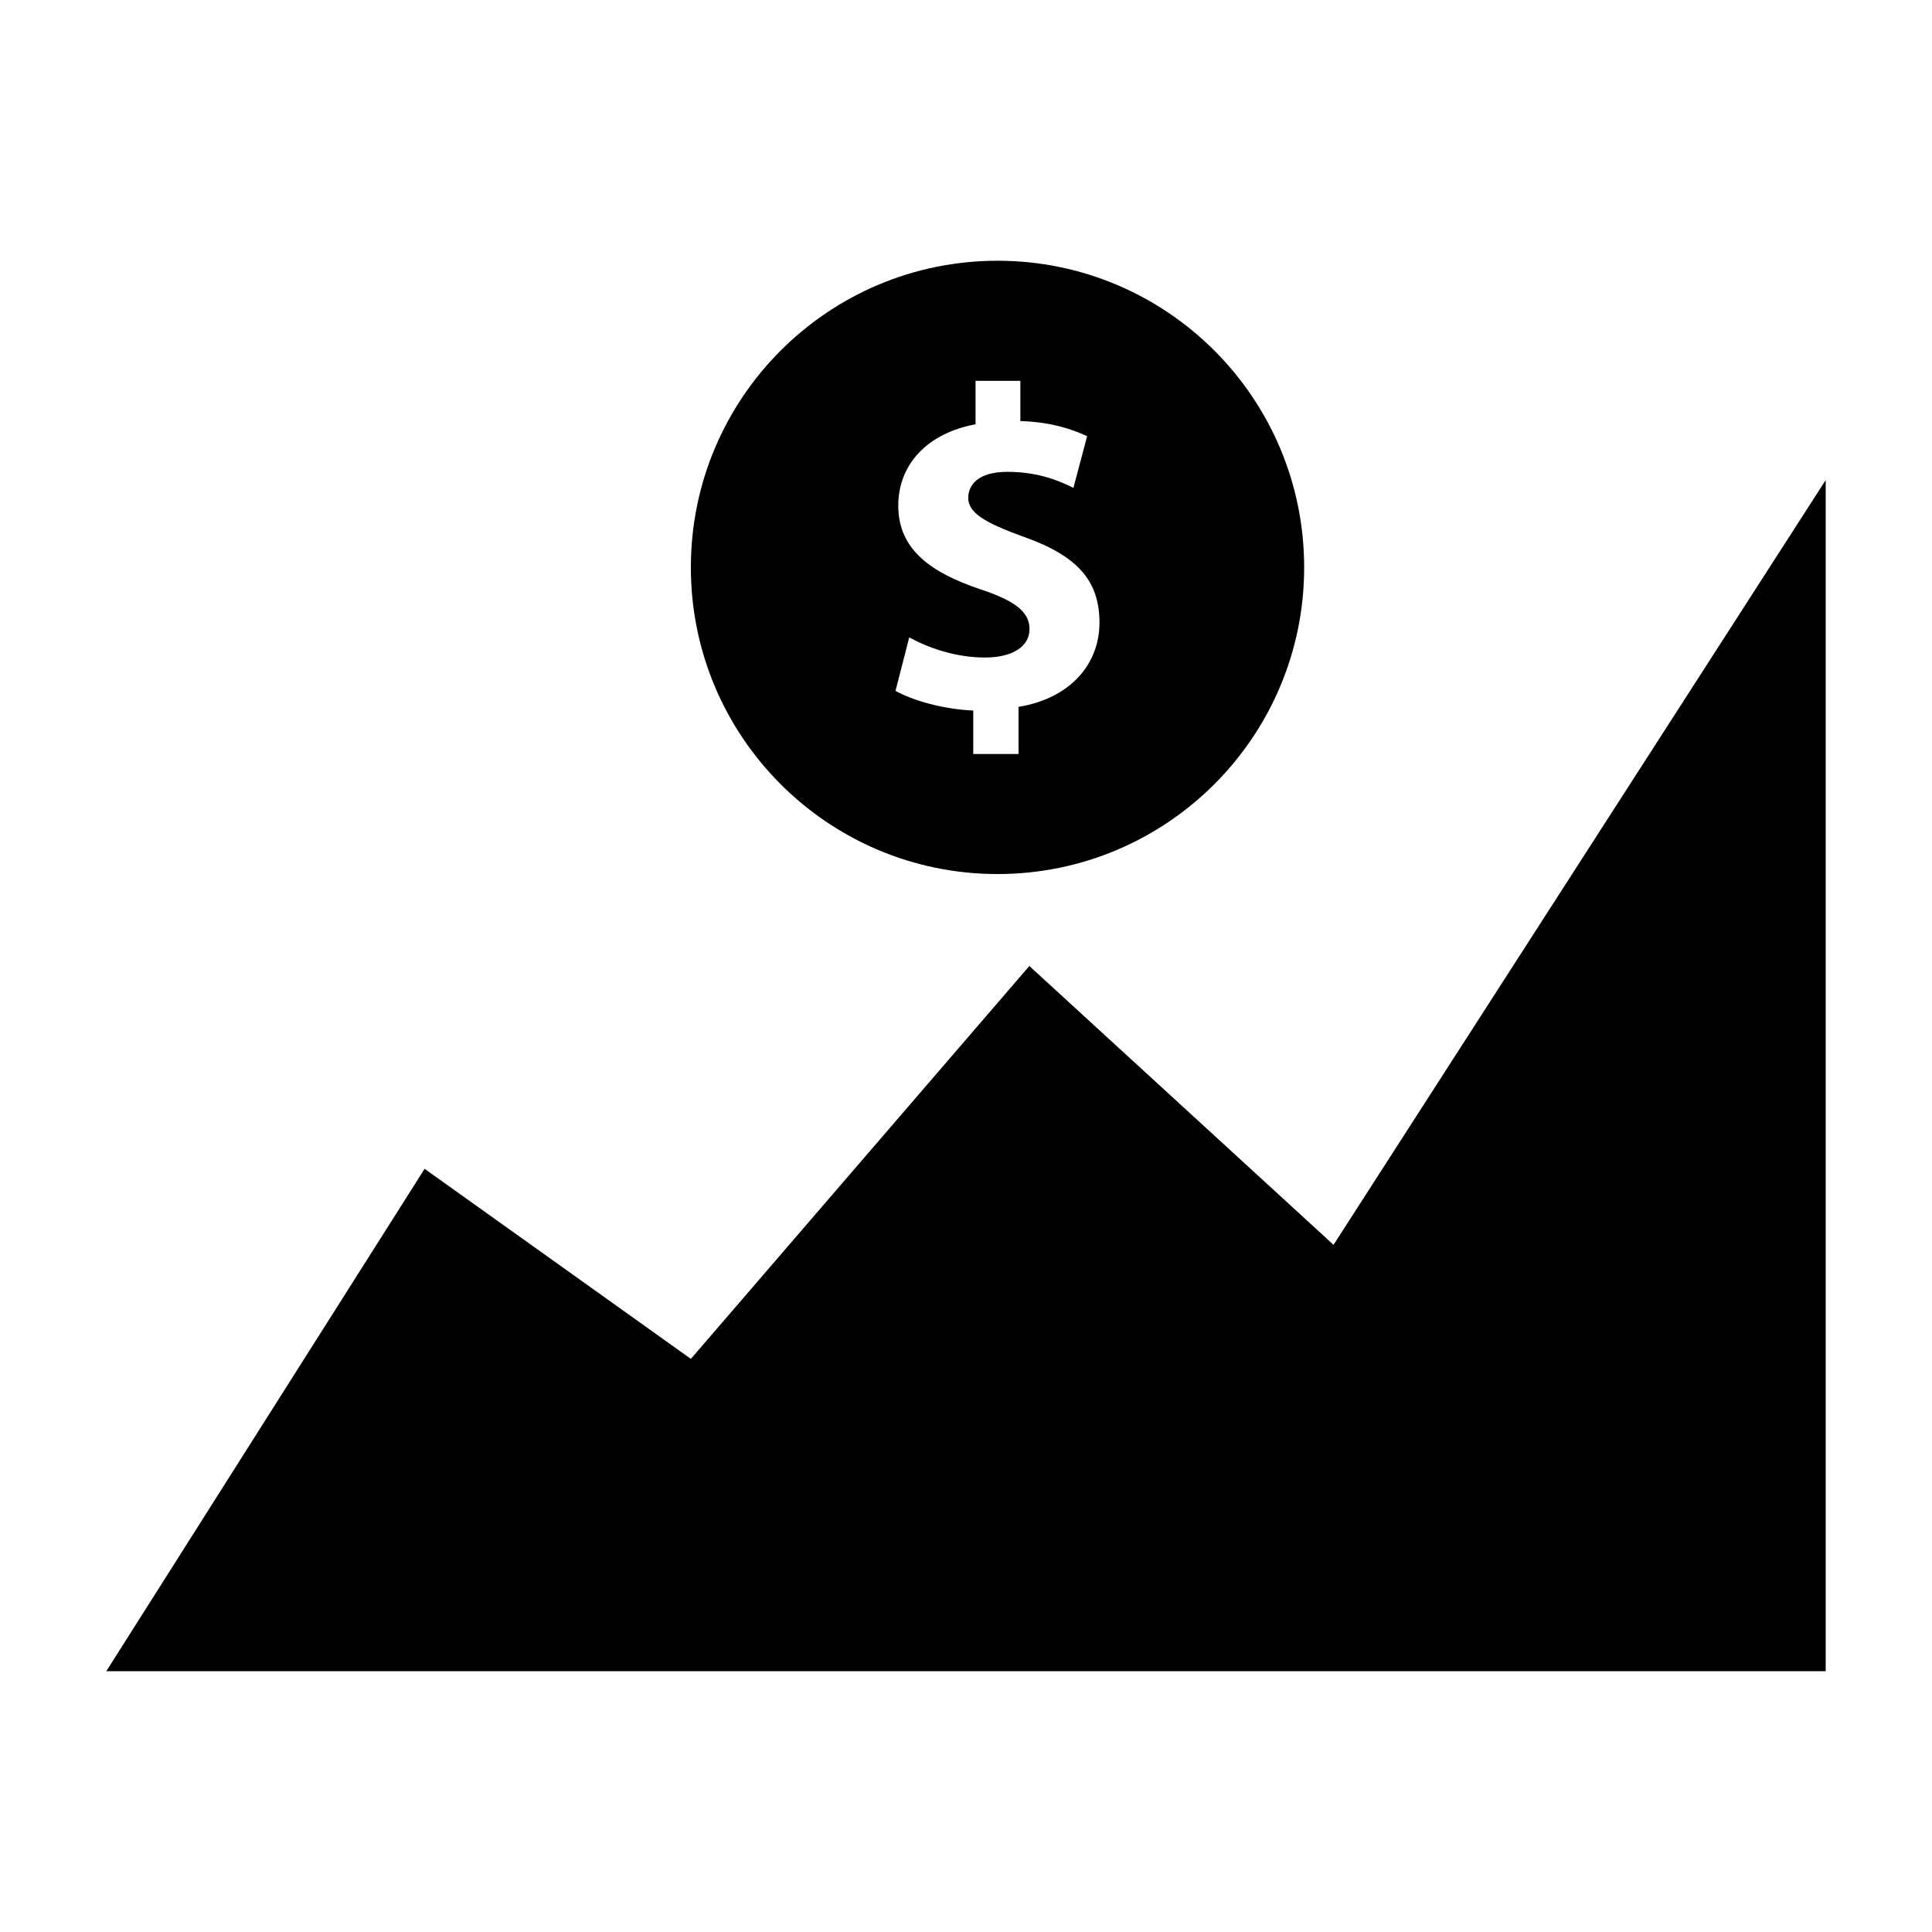
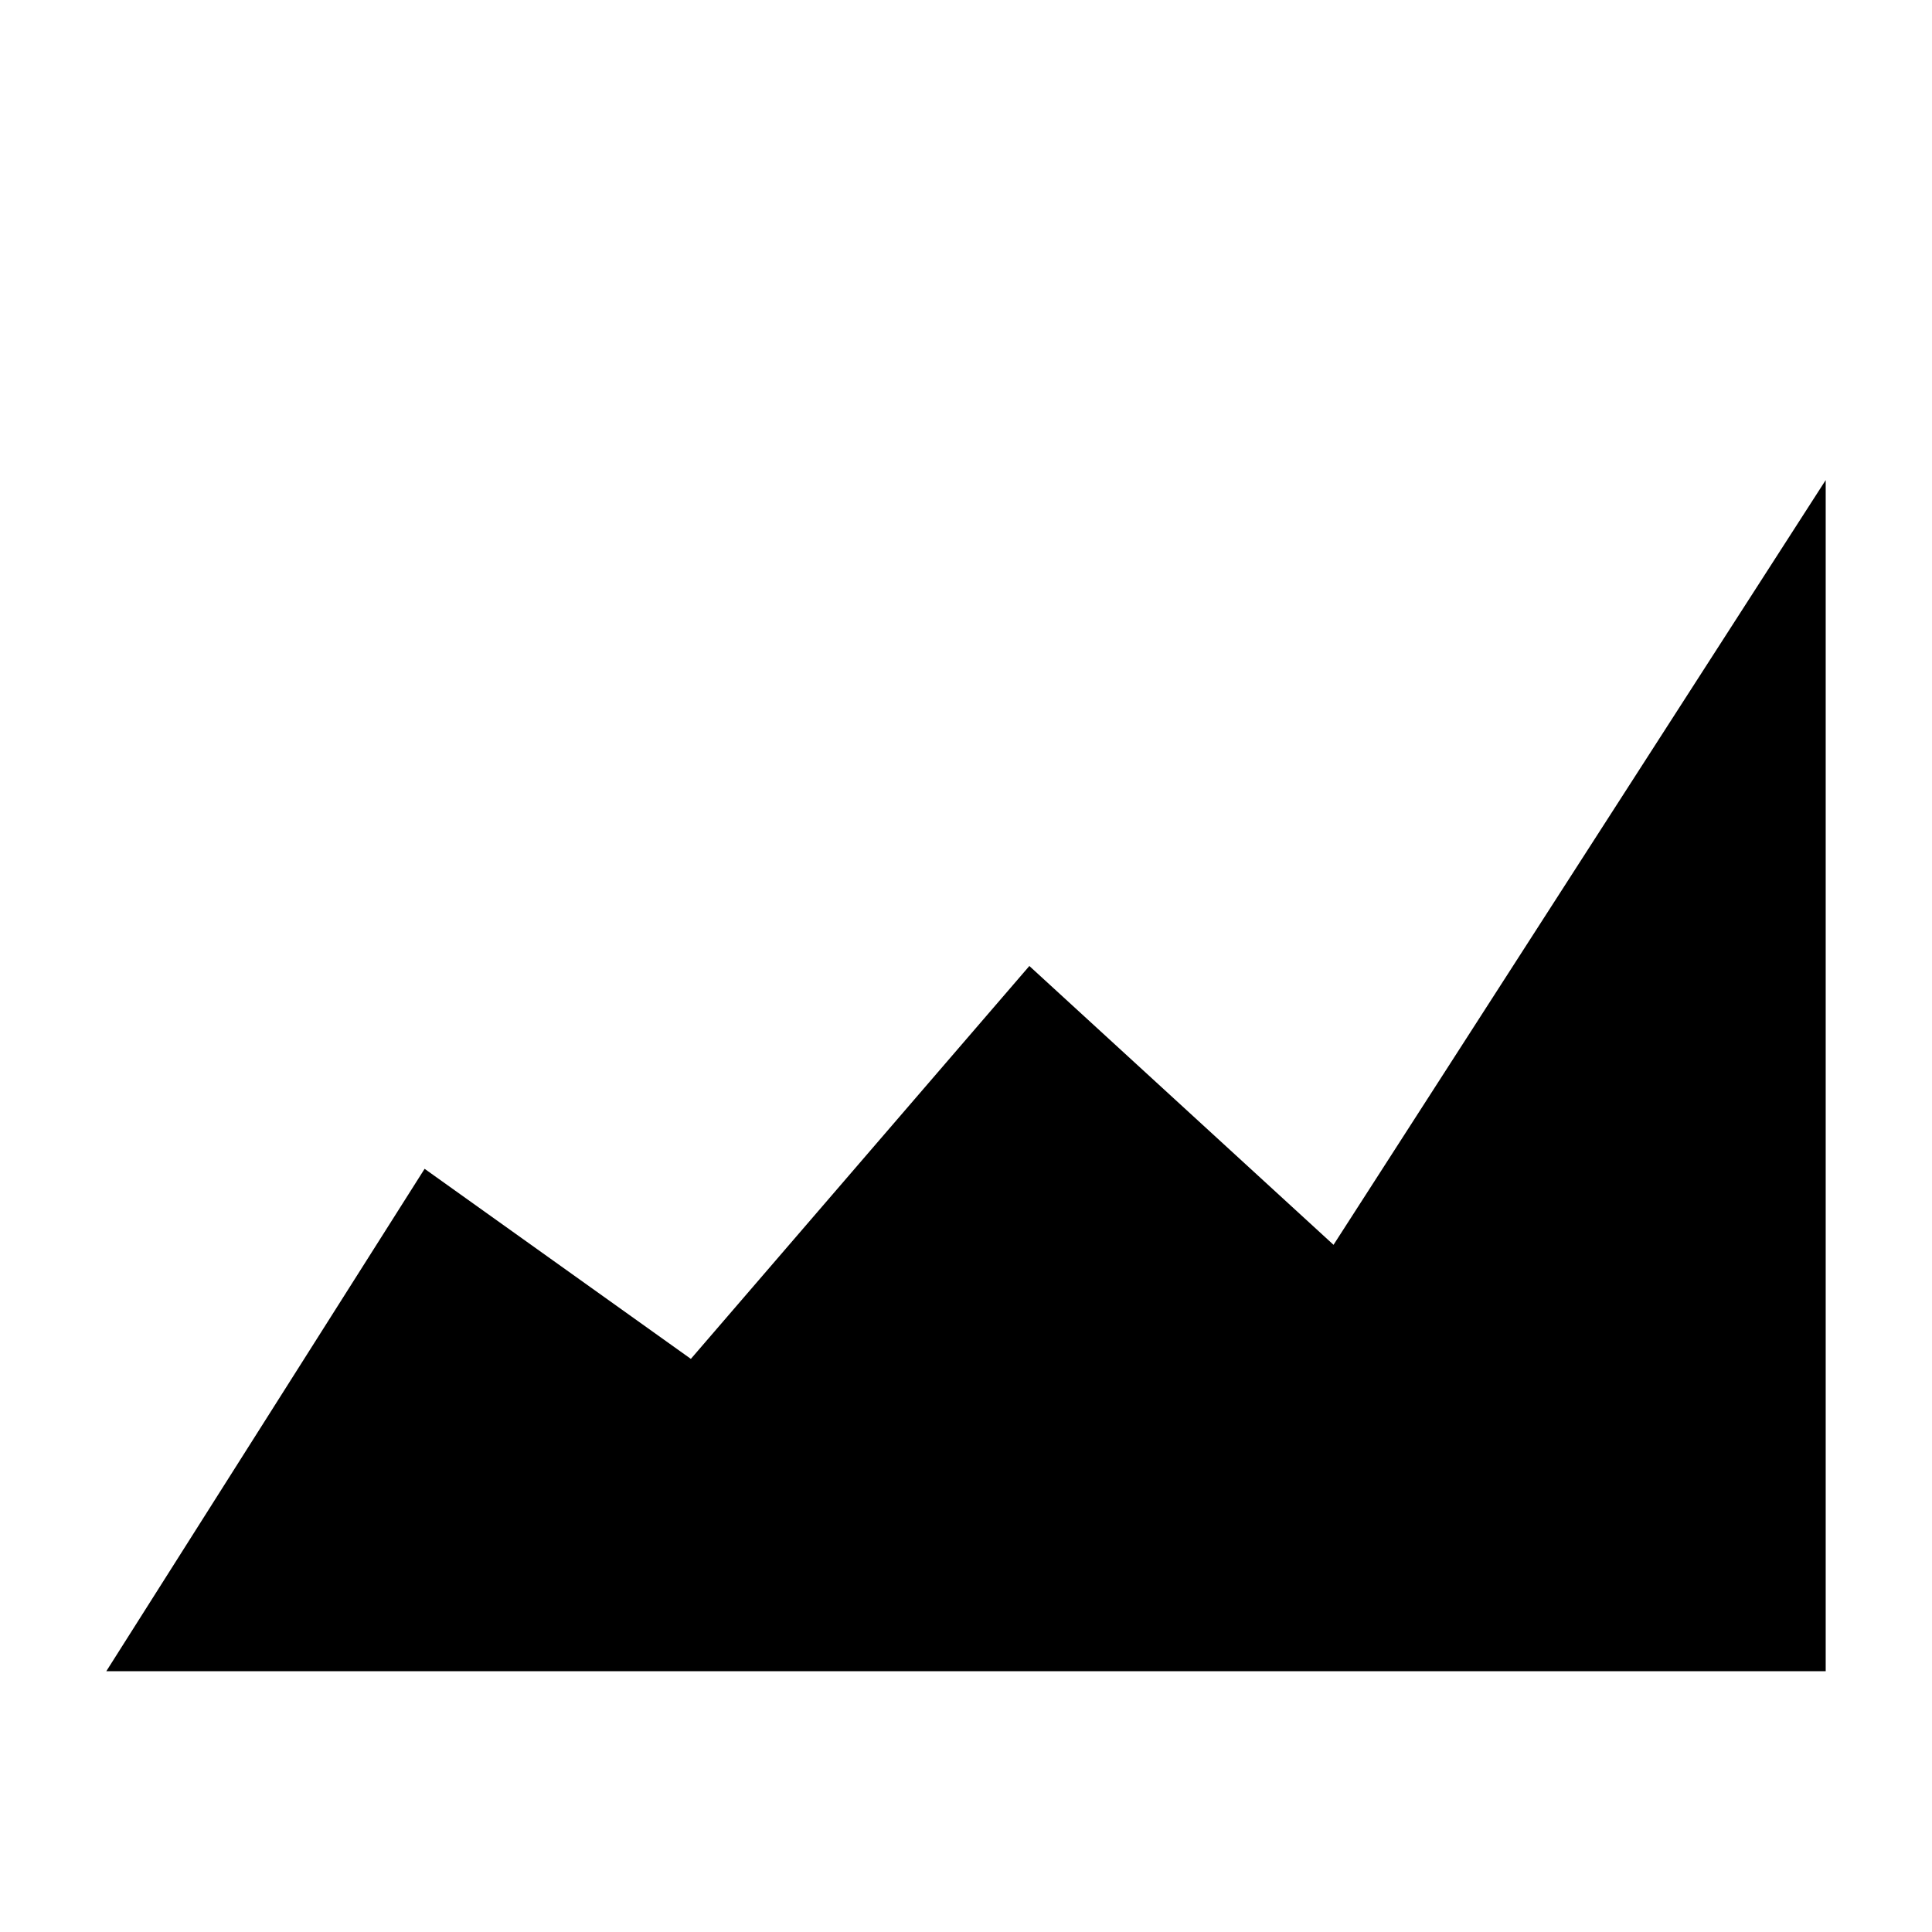
<svg xmlns="http://www.w3.org/2000/svg" fill="#000000" width="800px" height="800px" version="1.1" viewBox="144 144 512 512">
  <g>
    <path d="m172.17 586.89h455.66v-315.66l-130.43 202.66-80.609-73.891-89.703 104.12-70.562-50.371z" />
-     <path d="m408.35 375.63c44.879 0 81.266-36.387 81.266-81.266 0-44.879-36.387-81.266-81.266-81.266-44.879 0-81.266 36.387-81.266 81.266 0 44.883 36.387 81.266 81.266 81.266zm-4.481-75.445c-12.969-4.363-21.82-10.422-21.82-22.176 0-10.785 7.512-19.148 20.48-21.574v-11.512h11.879v10.664c7.996 0.242 13.453 2.062 17.695 4l-3.637 13.695c-3.031-1.457-8.727-4.242-17.453-4.242-7.875 0-10.422 3.512-10.422 6.906 0 3.879 4.242 6.543 14.664 10.297 14.418 5.094 20.117 11.758 20.117 22.781 0 10.793-7.512 20-21.453 22.305v12.484h-11.996v-11.512c-8.121-0.363-16-2.664-20.605-5.211l3.637-14.176c5.09 2.785 12.242 5.336 20.117 5.336 7.031 0 11.758-2.793 11.758-7.512 0.008-4.617-3.875-7.527-12.961-10.555z" />
  </g>
</svg>